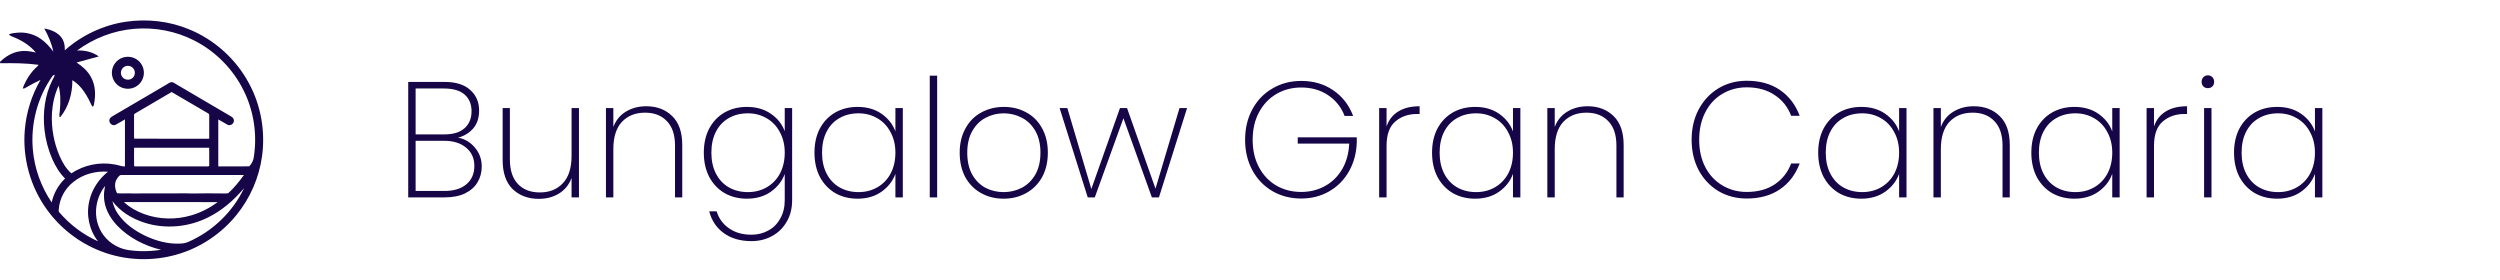
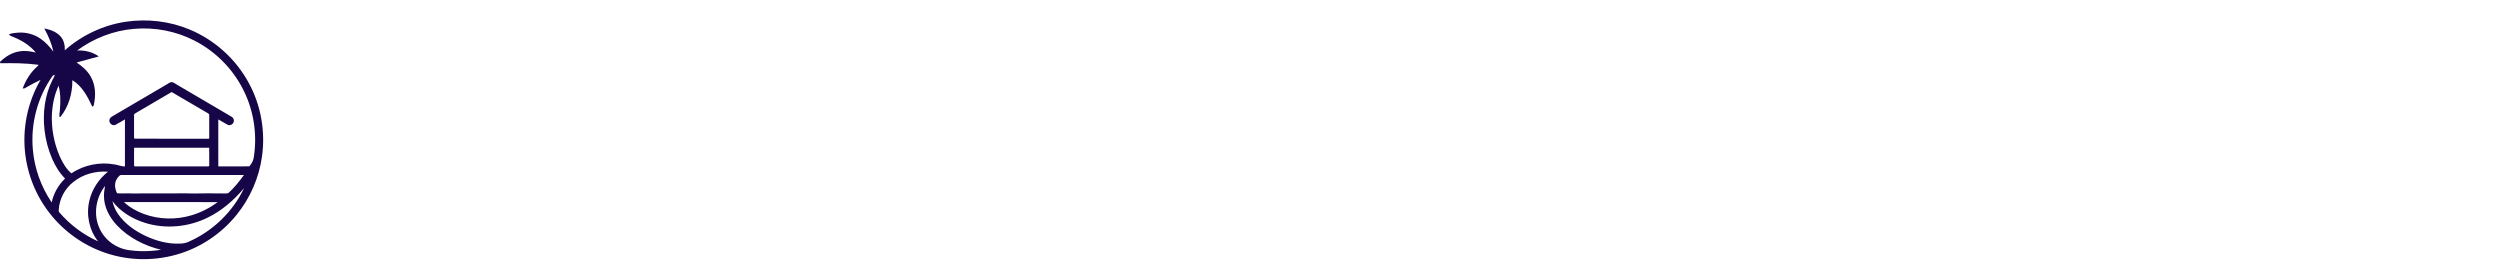
<svg xmlns="http://www.w3.org/2000/svg" width="152" height="17" viewBox="0 0 152 17" fill="none">
  <path d="M7.651 1.322C8.952 1.13 10.308 1.284 11.522 1.793C13.053 2.424 14.351 3.599 15.133 5.058C15.868 6.407 16.143 7.993 15.93 9.513C15.751 10.802 15.213 12.038 14.395 13.05C13.469 14.201 12.187 15.063 10.767 15.47C9.246 15.911 7.579 15.845 6.105 15.263C4.809 14.759 3.665 13.872 2.854 12.744C1.848 11.362 1.364 9.616 1.507 7.913C1.593 6.84 1.923 5.787 2.464 4.857C2.176 4.991 1.894 5.14 1.619 5.301C1.546 5.343 1.471 5.406 1.381 5.373C1.569 4.865 1.867 4.391 2.274 4.031C2.295 4.002 2.345 3.982 2.335 3.939C1.566 3.837 0.788 3.834 0.014 3.844C0.01 3.823 0.003 3.782 0 3.761C0.331 3.439 0.745 3.183 1.209 3.12C1.533 3.065 1.861 3.119 2.177 3.194C1.842 2.784 1.386 2.494 0.904 2.288C0.781 2.225 0.631 2.205 0.539 2.094C0.709 2.009 0.904 2.003 1.089 1.985C1.576 1.946 2.075 2.08 2.475 2.361C2.781 2.569 3.025 2.852 3.247 3.143C3.138 2.646 2.938 2.174 2.691 1.73C3.063 1.799 3.449 1.939 3.701 2.236C3.892 2.462 3.952 2.769 3.94 3.058C4.977 2.14 6.281 1.526 7.651 1.322ZM4.686 3.071C5.15 3.046 5.627 3.159 6.008 3.431C5.558 3.553 5.107 3.676 4.657 3.8C4.997 4.025 5.318 4.299 5.517 4.661C5.817 5.179 5.832 5.812 5.703 6.384C5.701 6.439 5.658 6.469 5.608 6.478C5.324 5.871 4.993 5.232 4.399 4.875C4.408 5.674 4.177 6.488 3.67 7.113C3.657 7.113 3.631 7.113 3.618 7.113C3.592 6.974 3.634 6.833 3.642 6.694C3.684 6.199 3.688 5.693 3.565 5.209C3.323 5.722 3.2 6.286 3.16 6.851C3.108 7.76 3.271 8.683 3.637 9.517C3.81 9.895 4.021 10.27 4.343 10.541C5.106 10.022 6.078 9.83 6.983 10.001C7.189 10.032 7.384 10.124 7.596 10.121C7.6 9.167 7.599 8.212 7.597 7.258C7.4 7.368 7.213 7.494 7.011 7.594C6.812 7.679 6.583 7.448 6.663 7.249C6.704 7.123 6.836 7.073 6.938 7.009C8.004 6.385 9.069 5.761 10.133 5.136C10.24 5.078 10.34 4.974 10.473 4.998C10.571 5.016 10.648 5.086 10.733 5.133C11.846 5.789 12.963 6.439 14.076 7.095C14.168 7.147 14.233 7.252 14.22 7.36C14.208 7.54 13.986 7.677 13.826 7.579C13.638 7.478 13.459 7.361 13.272 7.261C13.27 8.212 13.27 9.164 13.272 10.116C13.899 10.118 14.527 10.121 15.155 10.115C15.314 9.947 15.425 9.72 15.441 9.486C15.64 8.135 15.422 6.723 14.812 5.5C14.171 4.198 13.098 3.113 11.802 2.459C10.685 1.888 9.406 1.645 8.157 1.754C6.906 1.855 5.696 2.328 4.686 3.071ZM3.187 4.63C2.279 5.914 1.857 7.524 1.997 9.089C2.093 10.237 2.496 11.354 3.142 12.307C3.26 11.755 3.55 11.245 3.956 10.854C3.617 10.518 3.368 10.101 3.176 9.666C2.932 9.106 2.776 8.508 2.706 7.902C2.591 6.873 2.718 5.798 3.188 4.866C3.238 4.761 3.315 4.664 3.326 4.545C3.276 4.567 3.216 4.581 3.187 4.63ZM8.233 6.886C8.191 6.911 8.138 6.945 8.15 7.004C8.149 7.451 8.15 7.897 8.15 8.344C8.154 8.366 8.163 8.408 8.167 8.429C9.685 8.441 11.203 8.433 12.721 8.433C12.722 7.956 12.722 7.479 12.721 7.002C12.735 6.931 12.659 6.901 12.613 6.869C11.885 6.447 11.162 6.018 10.435 5.595C9.701 6.025 8.967 6.456 8.233 6.886ZM8.154 8.983C8.148 9.348 8.147 9.713 8.154 10.078C8.162 10.088 8.179 10.106 8.187 10.116C9.656 10.122 11.126 10.115 12.595 10.119C12.65 10.127 12.742 10.113 12.722 10.034C12.721 9.683 12.725 9.333 12.719 8.983C11.197 8.983 9.676 8.983 8.154 8.983ZM4.449 11.073C3.939 11.472 3.615 12.093 3.572 12.738C3.572 12.793 3.554 12.858 3.599 12.901C4.243 13.655 5.055 14.268 5.962 14.673C5.415 13.984 5.225 13.041 5.436 12.191C5.595 11.498 6.012 10.88 6.566 10.439C5.816 10.384 5.034 10.591 4.449 11.073ZM7.111 10.869C6.933 11.134 6.981 11.478 7.117 11.749C7.437 11.78 7.759 11.739 8.08 11.764C9.126 11.747 10.172 11.772 11.219 11.753C11.887 11.784 12.555 11.737 13.223 11.761C13.441 11.742 13.664 11.793 13.879 11.745C14.239 11.417 14.547 11.035 14.831 10.641C12.358 10.638 9.884 10.641 7.411 10.639C7.265 10.62 7.185 10.77 7.111 10.869ZM5.986 13.729C6.194 14.318 6.665 14.799 7.239 15.04C7.639 15.218 8.082 15.246 8.513 15.267C8.942 15.282 9.371 15.252 9.795 15.188C8.793 14.944 7.83 14.458 7.114 13.705C6.658 13.224 6.319 12.591 6.321 11.915C6.313 11.708 6.358 11.505 6.389 11.303C5.859 11.975 5.683 12.922 5.986 13.729ZM12.642 13.223C11.456 13.812 10.043 13.946 8.78 13.537C8.027 13.296 7.314 12.867 6.834 12.228C6.902 12.509 7.013 12.779 7.18 13.016C7.594 13.614 8.211 14.043 8.862 14.351C9.501 14.644 10.2 14.84 10.908 14.812C11.096 14.809 11.285 14.783 11.457 14.704C12.923 14.063 14.155 12.886 14.839 11.437C14.23 12.164 13.498 12.803 12.642 13.223ZM7.536 12.286C7.888 12.609 8.308 12.851 8.756 13.013C9.679 13.352 10.713 13.371 11.653 13.087C12.224 12.918 12.76 12.639 13.24 12.288C11.339 12.283 9.438 12.287 7.536 12.286Z" fill="#160647" />
-   <path d="M7.502 3.491C7.767 3.416 8.064 3.453 8.296 3.604C8.535 3.754 8.704 4.013 8.739 4.294C8.793 4.647 8.628 5.019 8.335 5.221C7.981 5.479 7.458 5.451 7.134 5.157C6.864 4.923 6.738 4.534 6.832 4.188C6.912 3.859 7.177 3.584 7.502 3.491ZM7.616 4.032C7.392 4.118 7.277 4.41 7.401 4.622C7.517 4.871 7.891 4.921 8.077 4.724C8.221 4.584 8.241 4.339 8.12 4.179C8.013 4.021 7.792 3.959 7.616 4.032Z" fill="#160647" />
-   <path d="M27.85 8.37C28.257 8.443 28.597 8.643 28.87 8.97C29.15 9.297 29.29 9.68 29.29 10.12C29.29 10.48 29.203 10.803 29.03 11.09C28.863 11.37 28.61 11.593 28.27 11.76C27.937 11.92 27.53 12 27.05 12H24.82V4.98H27.01C27.71 4.98 28.237 5.143 28.59 5.47C28.95 5.79 29.13 6.207 29.13 6.72C29.13 7.167 29.01 7.53 28.77 7.81C28.53 8.083 28.223 8.27 27.85 8.37ZM25.27 8.17H27.03C27.557 8.17 27.96 8.047 28.24 7.8C28.527 7.547 28.67 7.2 28.67 6.76C28.67 6.333 28.53 5.997 28.25 5.75C27.97 5.503 27.547 5.38 26.98 5.38H25.27V8.17ZM27.02 11.61C27.587 11.61 28.03 11.477 28.35 11.21C28.677 10.937 28.84 10.563 28.84 10.09C28.84 9.623 28.673 9.253 28.34 8.98C28.013 8.7 27.563 8.56 26.99 8.56H25.27V11.61H27.02ZM35.201 6.57V12H34.751V10.82C34.598 11.233 34.341 11.55 33.981 11.77C33.628 11.983 33.221 12.09 32.761 12.09C32.114 12.09 31.584 11.893 31.171 11.5C30.764 11.1 30.561 10.51 30.561 9.73V6.57H31.001V9.7C31.001 10.347 31.164 10.843 31.491 11.19C31.818 11.53 32.261 11.7 32.821 11.7C33.408 11.7 33.874 11.513 34.221 11.14C34.574 10.767 34.751 10.213 34.751 9.48V6.57H35.201ZM39.291 6.46C39.938 6.46 40.465 6.66 40.871 7.06C41.278 7.453 41.481 8.04 41.481 8.82V12H41.041V8.85C41.041 8.203 40.878 7.71 40.551 7.37C40.225 7.023 39.782 6.85 39.221 6.85C38.635 6.85 38.165 7.037 37.812 7.41C37.465 7.783 37.291 8.337 37.291 9.07V12H36.842V6.57H37.291V7.72C37.445 7.313 37.698 7.003 38.051 6.79C38.411 6.57 38.825 6.46 39.291 6.46ZM45.412 6.5C45.985 6.5 46.472 6.64 46.872 6.92C47.272 7.193 47.552 7.547 47.712 7.98V6.57H48.162V12.17C48.162 12.67 48.052 13.107 47.832 13.48C47.612 13.86 47.315 14.15 46.942 14.35C46.569 14.557 46.152 14.66 45.692 14.66C45.012 14.66 44.449 14.497 44.002 14.17C43.555 13.843 43.262 13.403 43.122 12.85H43.572C43.705 13.283 43.955 13.627 44.322 13.88C44.689 14.14 45.145 14.27 45.692 14.27C46.072 14.27 46.415 14.183 46.722 14.01C47.029 13.843 47.269 13.6 47.442 13.28C47.622 12.967 47.712 12.597 47.712 12.17V10.58C47.552 11.013 47.269 11.373 46.862 11.66C46.462 11.94 45.979 12.08 45.412 12.08C44.905 12.08 44.452 11.967 44.052 11.74C43.659 11.507 43.349 11.18 43.122 10.76C42.902 10.333 42.792 9.84 42.792 9.28C42.792 8.72 42.902 8.23 43.122 7.81C43.349 7.39 43.659 7.067 44.052 6.84C44.452 6.613 44.905 6.5 45.412 6.5ZM47.712 9.28C47.712 8.807 47.612 8.39 47.412 8.03C47.219 7.663 46.952 7.383 46.612 7.19C46.272 6.99 45.892 6.89 45.472 6.89C45.032 6.89 44.645 6.987 44.312 7.18C43.979 7.367 43.719 7.64 43.532 8C43.345 8.36 43.252 8.787 43.252 9.28C43.252 9.773 43.345 10.2 43.532 10.56C43.719 10.92 43.979 11.197 44.312 11.39C44.652 11.583 45.039 11.68 45.472 11.68C45.892 11.68 46.272 11.583 46.612 11.39C46.959 11.19 47.229 10.91 47.422 10.55C47.615 10.183 47.712 9.76 47.712 9.28ZM49.52 9.28C49.52 8.72 49.63 8.23 49.85 7.81C50.077 7.39 50.387 7.067 50.781 6.84C51.181 6.613 51.634 6.5 52.141 6.5C52.714 6.5 53.2 6.64 53.6 6.92C54.001 7.2 54.281 7.557 54.441 7.99V6.57H54.891V12H54.441V10.57C54.281 11.01 53.997 11.373 53.59 11.66C53.191 11.94 52.707 12.08 52.141 12.08C51.634 12.08 51.181 11.967 50.781 11.74C50.387 11.507 50.077 11.18 49.85 10.76C49.63 10.333 49.52 9.84 49.52 9.28ZM54.441 9.28C54.441 8.807 54.34 8.39 54.141 8.03C53.947 7.663 53.681 7.383 53.34 7.19C53.001 6.99 52.62 6.89 52.2 6.89C51.761 6.89 51.374 6.987 51.041 7.18C50.707 7.367 50.447 7.64 50.261 8C50.074 8.36 49.98 8.787 49.98 9.28C49.98 9.773 50.074 10.2 50.261 10.56C50.447 10.92 50.707 11.197 51.041 11.39C51.38 11.583 51.767 11.68 52.2 11.68C52.62 11.68 53.001 11.583 53.34 11.39C53.687 11.19 53.957 10.91 54.151 10.55C54.344 10.183 54.441 9.76 54.441 9.28ZM56.979 4.6V12H56.529V4.6H56.979ZM61.019 12.08C60.512 12.08 60.055 11.967 59.649 11.74C59.242 11.513 58.922 11.19 58.689 10.77C58.462 10.343 58.349 9.847 58.349 9.28C58.349 8.72 58.465 8.23 58.699 7.81C58.932 7.383 59.252 7.06 59.659 6.84C60.072 6.613 60.532 6.5 61.039 6.5C61.545 6.5 62.002 6.613 62.409 6.84C62.815 7.06 63.132 7.38 63.359 7.8C63.592 8.22 63.709 8.713 63.709 9.28C63.709 9.847 63.592 10.343 63.359 10.77C63.125 11.19 62.802 11.513 62.389 11.74C61.982 11.967 61.525 12.08 61.019 12.08ZM61.019 11.68C61.412 11.68 61.779 11.593 62.119 11.42C62.465 11.24 62.742 10.97 62.949 10.61C63.155 10.25 63.259 9.807 63.259 9.28C63.259 8.76 63.155 8.32 62.949 7.96C62.742 7.6 62.469 7.333 62.129 7.16C61.789 6.98 61.422 6.89 61.029 6.89C60.635 6.89 60.269 6.98 59.929 7.16C59.595 7.333 59.325 7.6 59.119 7.96C58.912 8.32 58.809 8.76 58.809 9.28C58.809 9.807 58.909 10.25 59.109 10.61C59.315 10.97 59.585 11.24 59.919 11.42C60.259 11.593 60.625 11.68 61.019 11.68ZM72.174 6.57L70.464 12H70.034L68.304 7.19L66.564 12H66.134L64.424 6.57H64.894L66.354 11.49L68.094 6.57H68.524L70.254 11.47L71.714 6.57H72.174ZM81.752 7.05C81.552 6.523 81.219 6.103 80.752 5.79C80.292 5.477 79.745 5.32 79.112 5.32C78.559 5.32 78.059 5.45 77.612 5.71C77.165 5.97 76.812 6.34 76.552 6.82C76.292 7.3 76.162 7.86 76.162 8.5C76.162 9.14 76.292 9.7 76.552 10.18C76.812 10.66 77.165 11.03 77.612 11.29C78.059 11.543 78.559 11.67 79.112 11.67C79.645 11.67 80.129 11.55 80.562 11.31C80.995 11.07 81.342 10.73 81.602 10.29C81.862 9.843 82.005 9.323 82.032 8.73H78.902V8.35H82.492V8.65C82.472 9.303 82.315 9.89 82.022 10.41C81.729 10.93 81.329 11.337 80.822 11.63C80.315 11.923 79.745 12.07 79.112 12.07C78.465 12.07 77.882 11.92 77.362 11.62C76.842 11.313 76.435 10.89 76.142 10.35C75.849 9.803 75.702 9.187 75.702 8.5C75.702 7.807 75.849 7.19 76.142 6.65C76.435 6.103 76.842 5.68 77.362 5.38C77.882 5.073 78.465 4.92 79.112 4.92C79.865 4.92 80.515 5.11 81.062 5.49C81.615 5.863 82.019 6.383 82.272 7.05H81.752ZM84.303 7.69C84.436 7.29 84.673 6.987 85.013 6.78C85.353 6.567 85.787 6.46 86.313 6.46V6.93H86.163C85.63 6.93 85.186 7.083 84.833 7.39C84.48 7.69 84.303 8.183 84.303 8.87V12H83.853V6.57H84.303V7.69ZM87.069 9.28C87.069 8.72 87.179 8.23 87.399 7.81C87.626 7.39 87.936 7.067 88.329 6.84C88.729 6.613 89.183 6.5 89.689 6.5C90.263 6.5 90.749 6.64 91.149 6.92C91.549 7.2 91.829 7.557 91.989 7.99V6.57H92.439V12H91.989V10.57C91.829 11.01 91.546 11.373 91.139 11.66C90.739 11.94 90.256 12.08 89.689 12.08C89.183 12.08 88.729 11.967 88.329 11.74C87.936 11.507 87.626 11.18 87.399 10.76C87.179 10.333 87.069 9.84 87.069 9.28ZM91.989 9.28C91.989 8.807 91.889 8.39 91.689 8.03C91.496 7.663 91.229 7.383 90.889 7.19C90.549 6.99 90.169 6.89 89.749 6.89C89.309 6.89 88.923 6.987 88.589 7.18C88.256 7.367 87.996 7.64 87.809 8C87.623 8.36 87.529 8.787 87.529 9.28C87.529 9.773 87.623 10.2 87.809 10.56C87.996 10.92 88.256 11.197 88.589 11.39C88.929 11.583 89.316 11.68 89.749 11.68C90.169 11.68 90.549 11.583 90.889 11.39C91.236 11.19 91.506 10.91 91.699 10.55C91.893 10.183 91.989 9.76 91.989 9.28ZM96.528 6.46C97.174 6.46 97.701 6.66 98.108 7.06C98.514 7.453 98.718 8.04 98.718 8.82V12H98.278V8.85C98.278 8.203 98.115 7.71 97.788 7.37C97.461 7.023 97.018 6.85 96.458 6.85C95.871 6.85 95.401 7.037 95.048 7.41C94.701 7.783 94.528 8.337 94.528 9.07V12H94.078V6.57H94.528V7.72C94.681 7.313 94.934 7.003 95.288 6.79C95.648 6.57 96.061 6.46 96.528 6.46ZM102.851 8.5C102.851 7.807 102.994 7.19 103.281 6.65C103.574 6.103 103.974 5.677 104.481 5.37C104.994 5.063 105.567 4.91 106.201 4.91C107.001 4.91 107.674 5.097 108.221 5.47C108.767 5.843 109.167 6.367 109.421 7.04H108.901C108.701 6.507 108.367 6.087 107.901 5.78C107.441 5.467 106.874 5.31 106.201 5.31C105.661 5.31 105.171 5.44 104.731 5.7C104.291 5.953 103.944 6.323 103.691 6.81C103.437 7.29 103.311 7.853 103.311 8.5C103.311 9.14 103.437 9.7 103.691 10.18C103.944 10.653 104.291 11.02 104.731 11.28C105.171 11.54 105.661 11.67 106.201 11.67C106.874 11.67 107.441 11.517 107.901 11.21C108.367 10.897 108.701 10.473 108.901 9.94H109.421C109.167 10.613 108.767 11.137 108.221 11.51C107.674 11.883 107.001 12.07 106.201 12.07C105.567 12.07 104.994 11.92 104.481 11.62C103.974 11.313 103.574 10.89 103.281 10.35C102.994 9.803 102.851 9.187 102.851 8.5ZM110.546 9.28C110.546 8.72 110.656 8.23 110.876 7.81C111.103 7.39 111.413 7.067 111.806 6.84C112.206 6.613 112.659 6.5 113.166 6.5C113.739 6.5 114.226 6.64 114.626 6.92C115.026 7.2 115.306 7.557 115.466 7.99V6.57H115.916V12H115.466V10.57C115.306 11.01 115.023 11.373 114.616 11.66C114.216 11.94 113.733 12.08 113.166 12.08C112.659 12.08 112.206 11.967 111.806 11.74C111.413 11.507 111.103 11.18 110.876 10.76C110.656 10.333 110.546 9.84 110.546 9.28ZM115.466 9.28C115.466 8.807 115.366 8.39 115.166 8.03C114.973 7.663 114.706 7.383 114.366 7.19C114.026 6.99 113.646 6.89 113.226 6.89C112.786 6.89 112.399 6.987 112.066 7.18C111.733 7.367 111.473 7.64 111.286 8C111.099 8.36 111.006 8.787 111.006 9.28C111.006 9.773 111.099 10.2 111.286 10.56C111.473 10.92 111.733 11.197 112.066 11.39C112.406 11.583 112.793 11.68 113.226 11.68C113.646 11.68 114.026 11.583 114.366 11.39C114.713 11.19 114.983 10.91 115.176 10.55C115.369 10.183 115.466 9.76 115.466 9.28ZM120.004 6.46C120.651 6.46 121.178 6.66 121.584 7.06C121.991 7.453 122.194 8.04 122.194 8.82V12H121.754V8.85C121.754 8.203 121.591 7.71 121.264 7.37C120.938 7.023 120.494 6.85 119.934 6.85C119.348 6.85 118.878 7.037 118.524 7.41C118.178 7.783 118.004 8.337 118.004 9.07V12H117.554V6.57H118.004V7.72C118.158 7.313 118.411 7.003 118.764 6.79C119.124 6.57 119.538 6.46 120.004 6.46ZM123.505 9.28C123.505 8.72 123.615 8.23 123.835 7.81C124.062 7.39 124.372 7.067 124.765 6.84C125.165 6.613 125.618 6.5 126.125 6.5C126.698 6.5 127.185 6.64 127.585 6.92C127.985 7.2 128.265 7.557 128.425 7.99V6.57H128.875V12H128.425V10.57C128.265 11.01 127.982 11.373 127.575 11.66C127.175 11.94 126.692 12.08 126.125 12.08C125.618 12.08 125.165 11.967 124.765 11.74C124.372 11.507 124.062 11.18 123.835 10.76C123.615 10.333 123.505 9.84 123.505 9.28ZM128.425 9.28C128.425 8.807 128.325 8.39 128.125 8.03C127.932 7.663 127.665 7.383 127.325 7.19C126.985 6.99 126.605 6.89 126.185 6.89C125.745 6.89 125.358 6.987 125.025 7.18C124.692 7.367 124.432 7.64 124.245 8C124.058 8.36 123.965 8.787 123.965 9.28C123.965 9.773 124.058 10.2 124.245 10.56C124.432 10.92 124.692 11.197 125.025 11.39C125.365 11.583 125.752 11.68 126.185 11.68C126.605 11.68 126.985 11.583 127.325 11.39C127.672 11.19 127.942 10.91 128.135 10.55C128.328 10.183 128.425 9.76 128.425 9.28ZM130.963 7.69C131.097 7.29 131.333 6.987 131.673 6.78C132.013 6.567 132.447 6.46 132.973 6.46V6.93H132.823C132.29 6.93 131.847 7.083 131.493 7.39C131.14 7.69 130.963 8.183 130.963 8.87V12H130.513V6.57H130.963V7.69ZM134.239 5.36C134.133 5.36 134.043 5.327 133.969 5.26C133.896 5.187 133.859 5.09 133.859 4.97C133.859 4.857 133.896 4.763 133.969 4.69C134.043 4.617 134.133 4.58 134.239 4.58C134.346 4.58 134.436 4.617 134.509 4.69C134.583 4.763 134.619 4.857 134.619 4.97C134.619 5.09 134.583 5.187 134.509 5.26C134.436 5.327 134.346 5.36 134.239 5.36ZM134.459 6.57V12H134.009V6.57H134.459ZM135.829 9.28C135.829 8.72 135.939 8.23 136.159 7.81C136.386 7.39 136.696 7.067 137.089 6.84C137.489 6.613 137.942 6.5 138.449 6.5C139.022 6.5 139.509 6.64 139.909 6.92C140.309 7.2 140.589 7.557 140.749 7.99V6.57H141.199V12H140.749V10.57C140.589 11.01 140.306 11.373 139.899 11.66C139.499 11.94 139.016 12.08 138.449 12.08C137.942 12.08 137.489 11.967 137.089 11.74C136.696 11.507 136.386 11.18 136.159 10.76C135.939 10.333 135.829 9.84 135.829 9.28ZM140.749 9.28C140.749 8.807 140.649 8.39 140.449 8.03C140.256 7.663 139.989 7.383 139.649 7.19C139.309 6.99 138.929 6.89 138.509 6.89C138.069 6.89 137.682 6.987 137.349 7.18C137.016 7.367 136.756 7.64 136.569 8C136.382 8.36 136.289 8.787 136.289 9.28C136.289 9.773 136.382 10.2 136.569 10.56C136.756 10.92 137.016 11.197 137.349 11.39C137.689 11.583 138.076 11.68 138.509 11.68C138.929 11.68 139.309 11.583 139.649 11.39C139.996 11.19 140.266 10.91 140.459 10.55C140.652 10.183 140.749 9.76 140.749 9.28Z" fill="#160647" />
</svg>